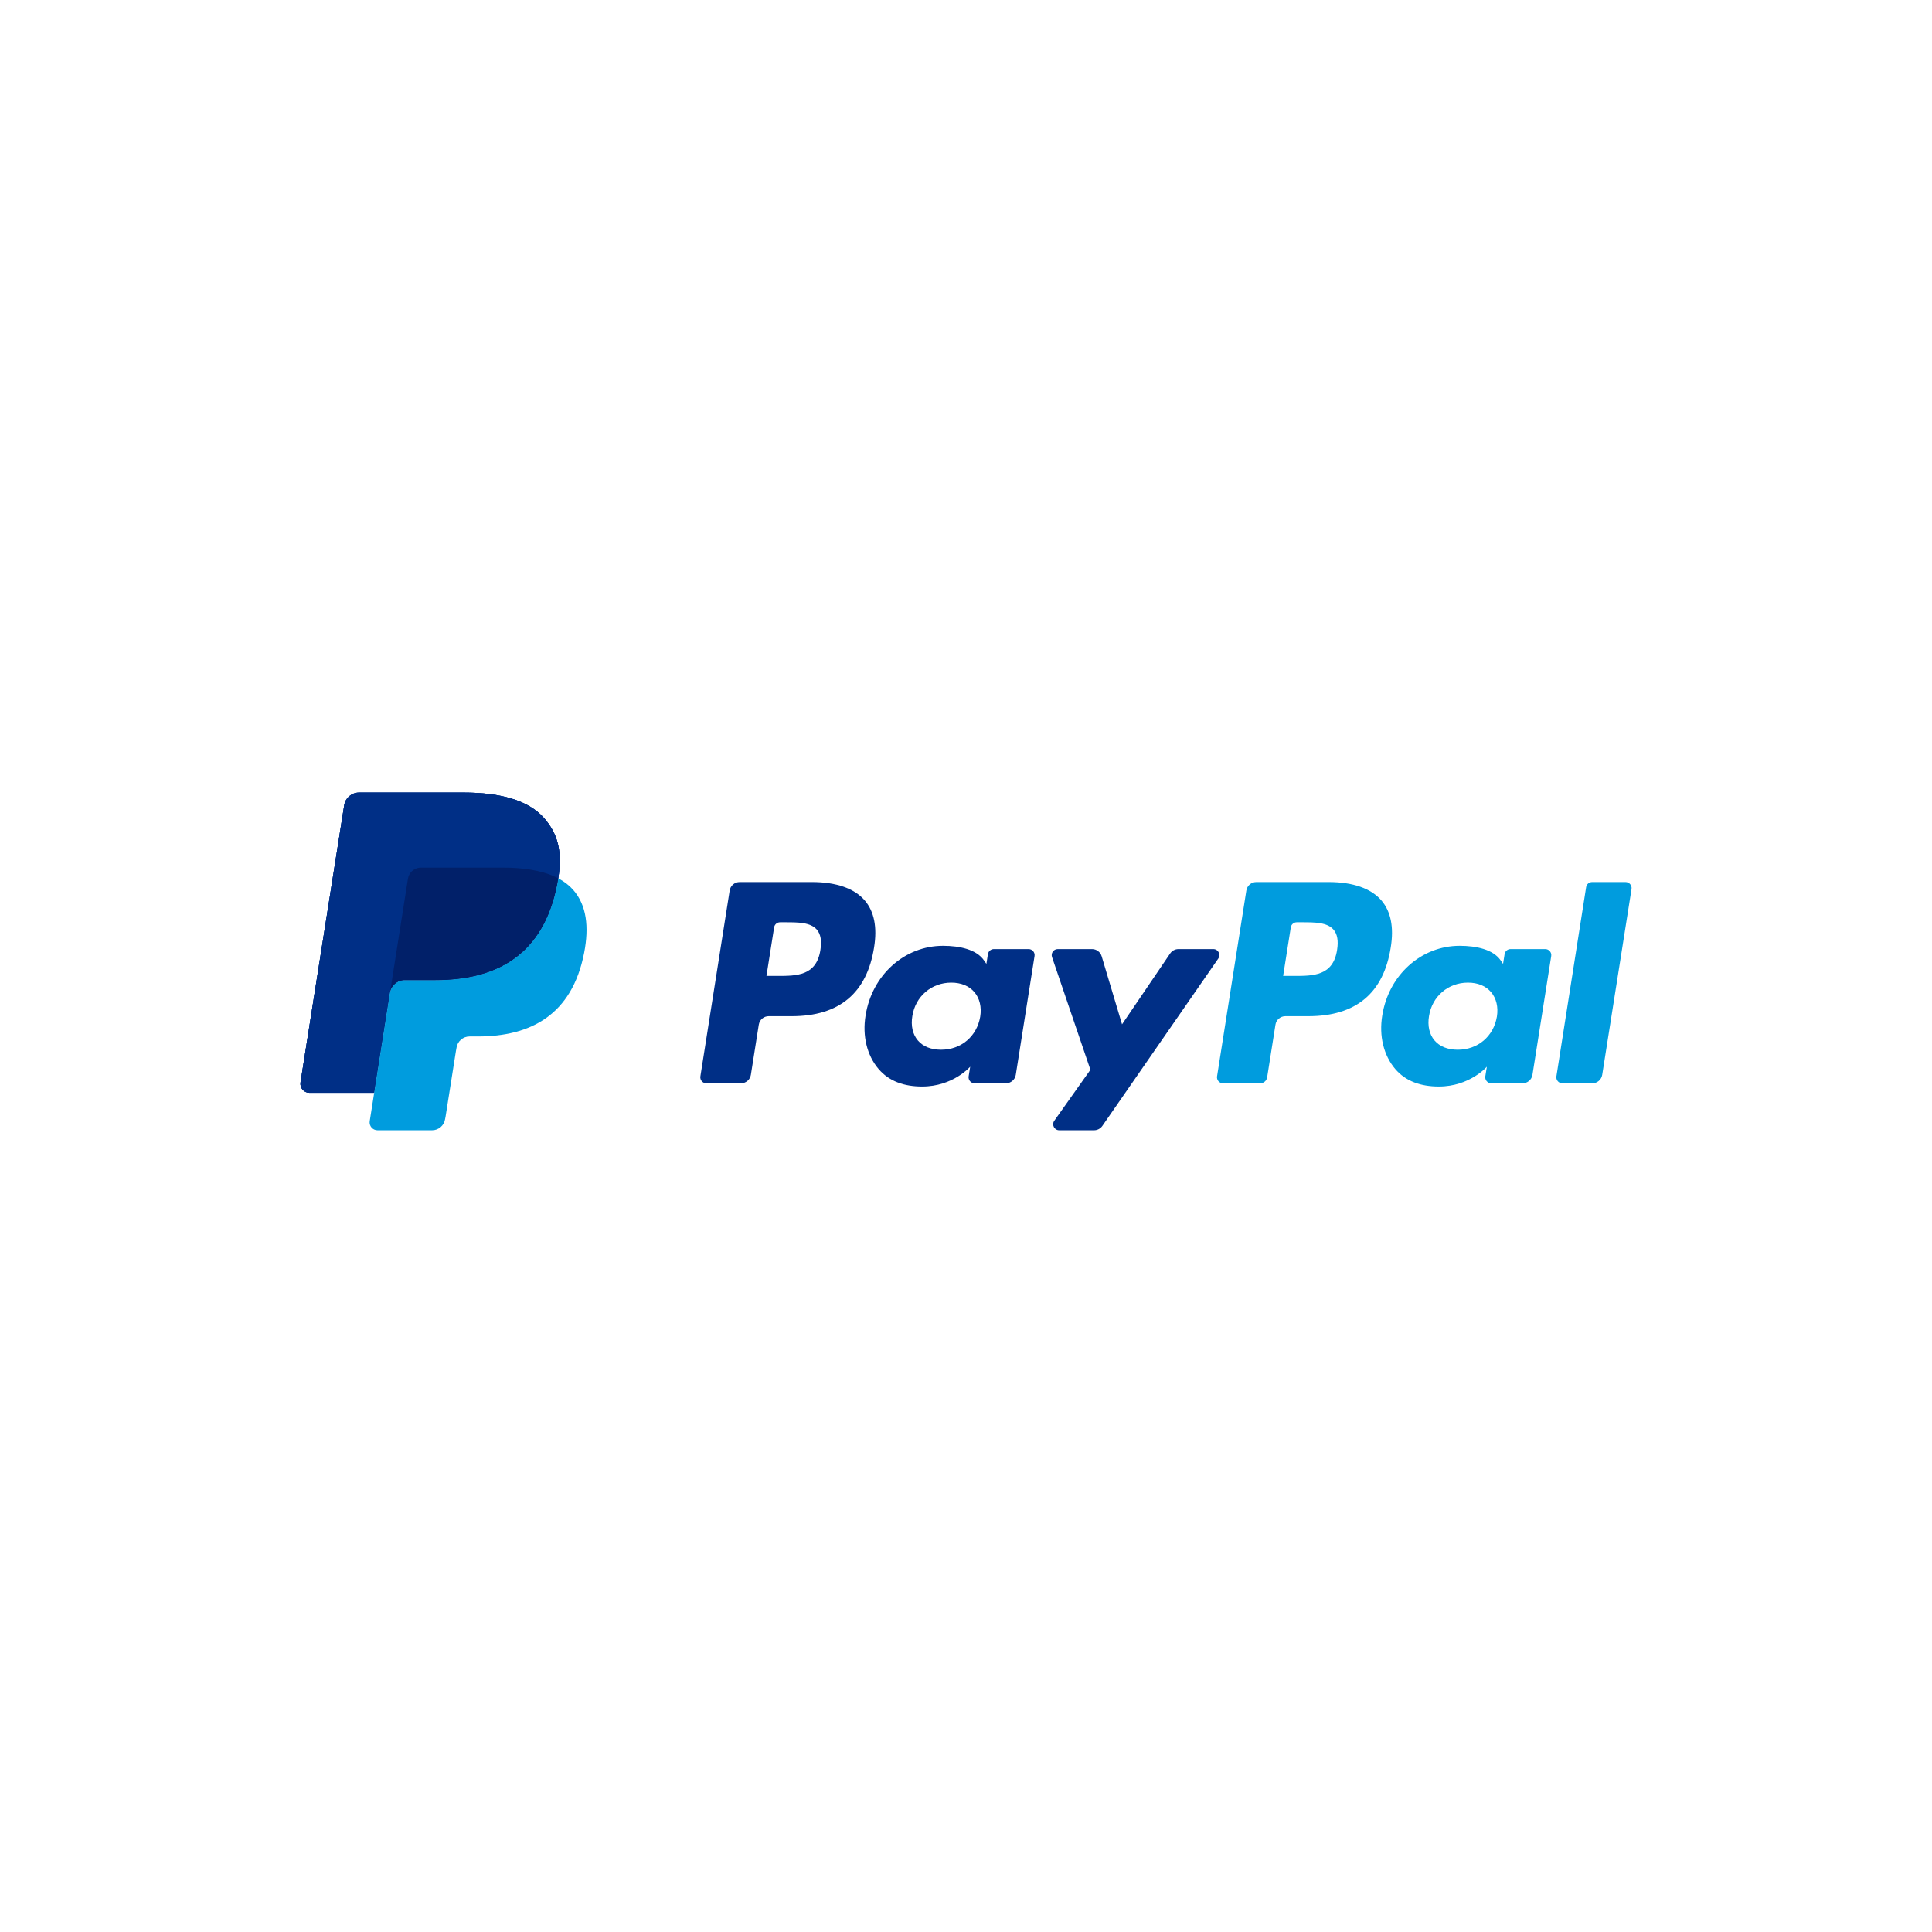
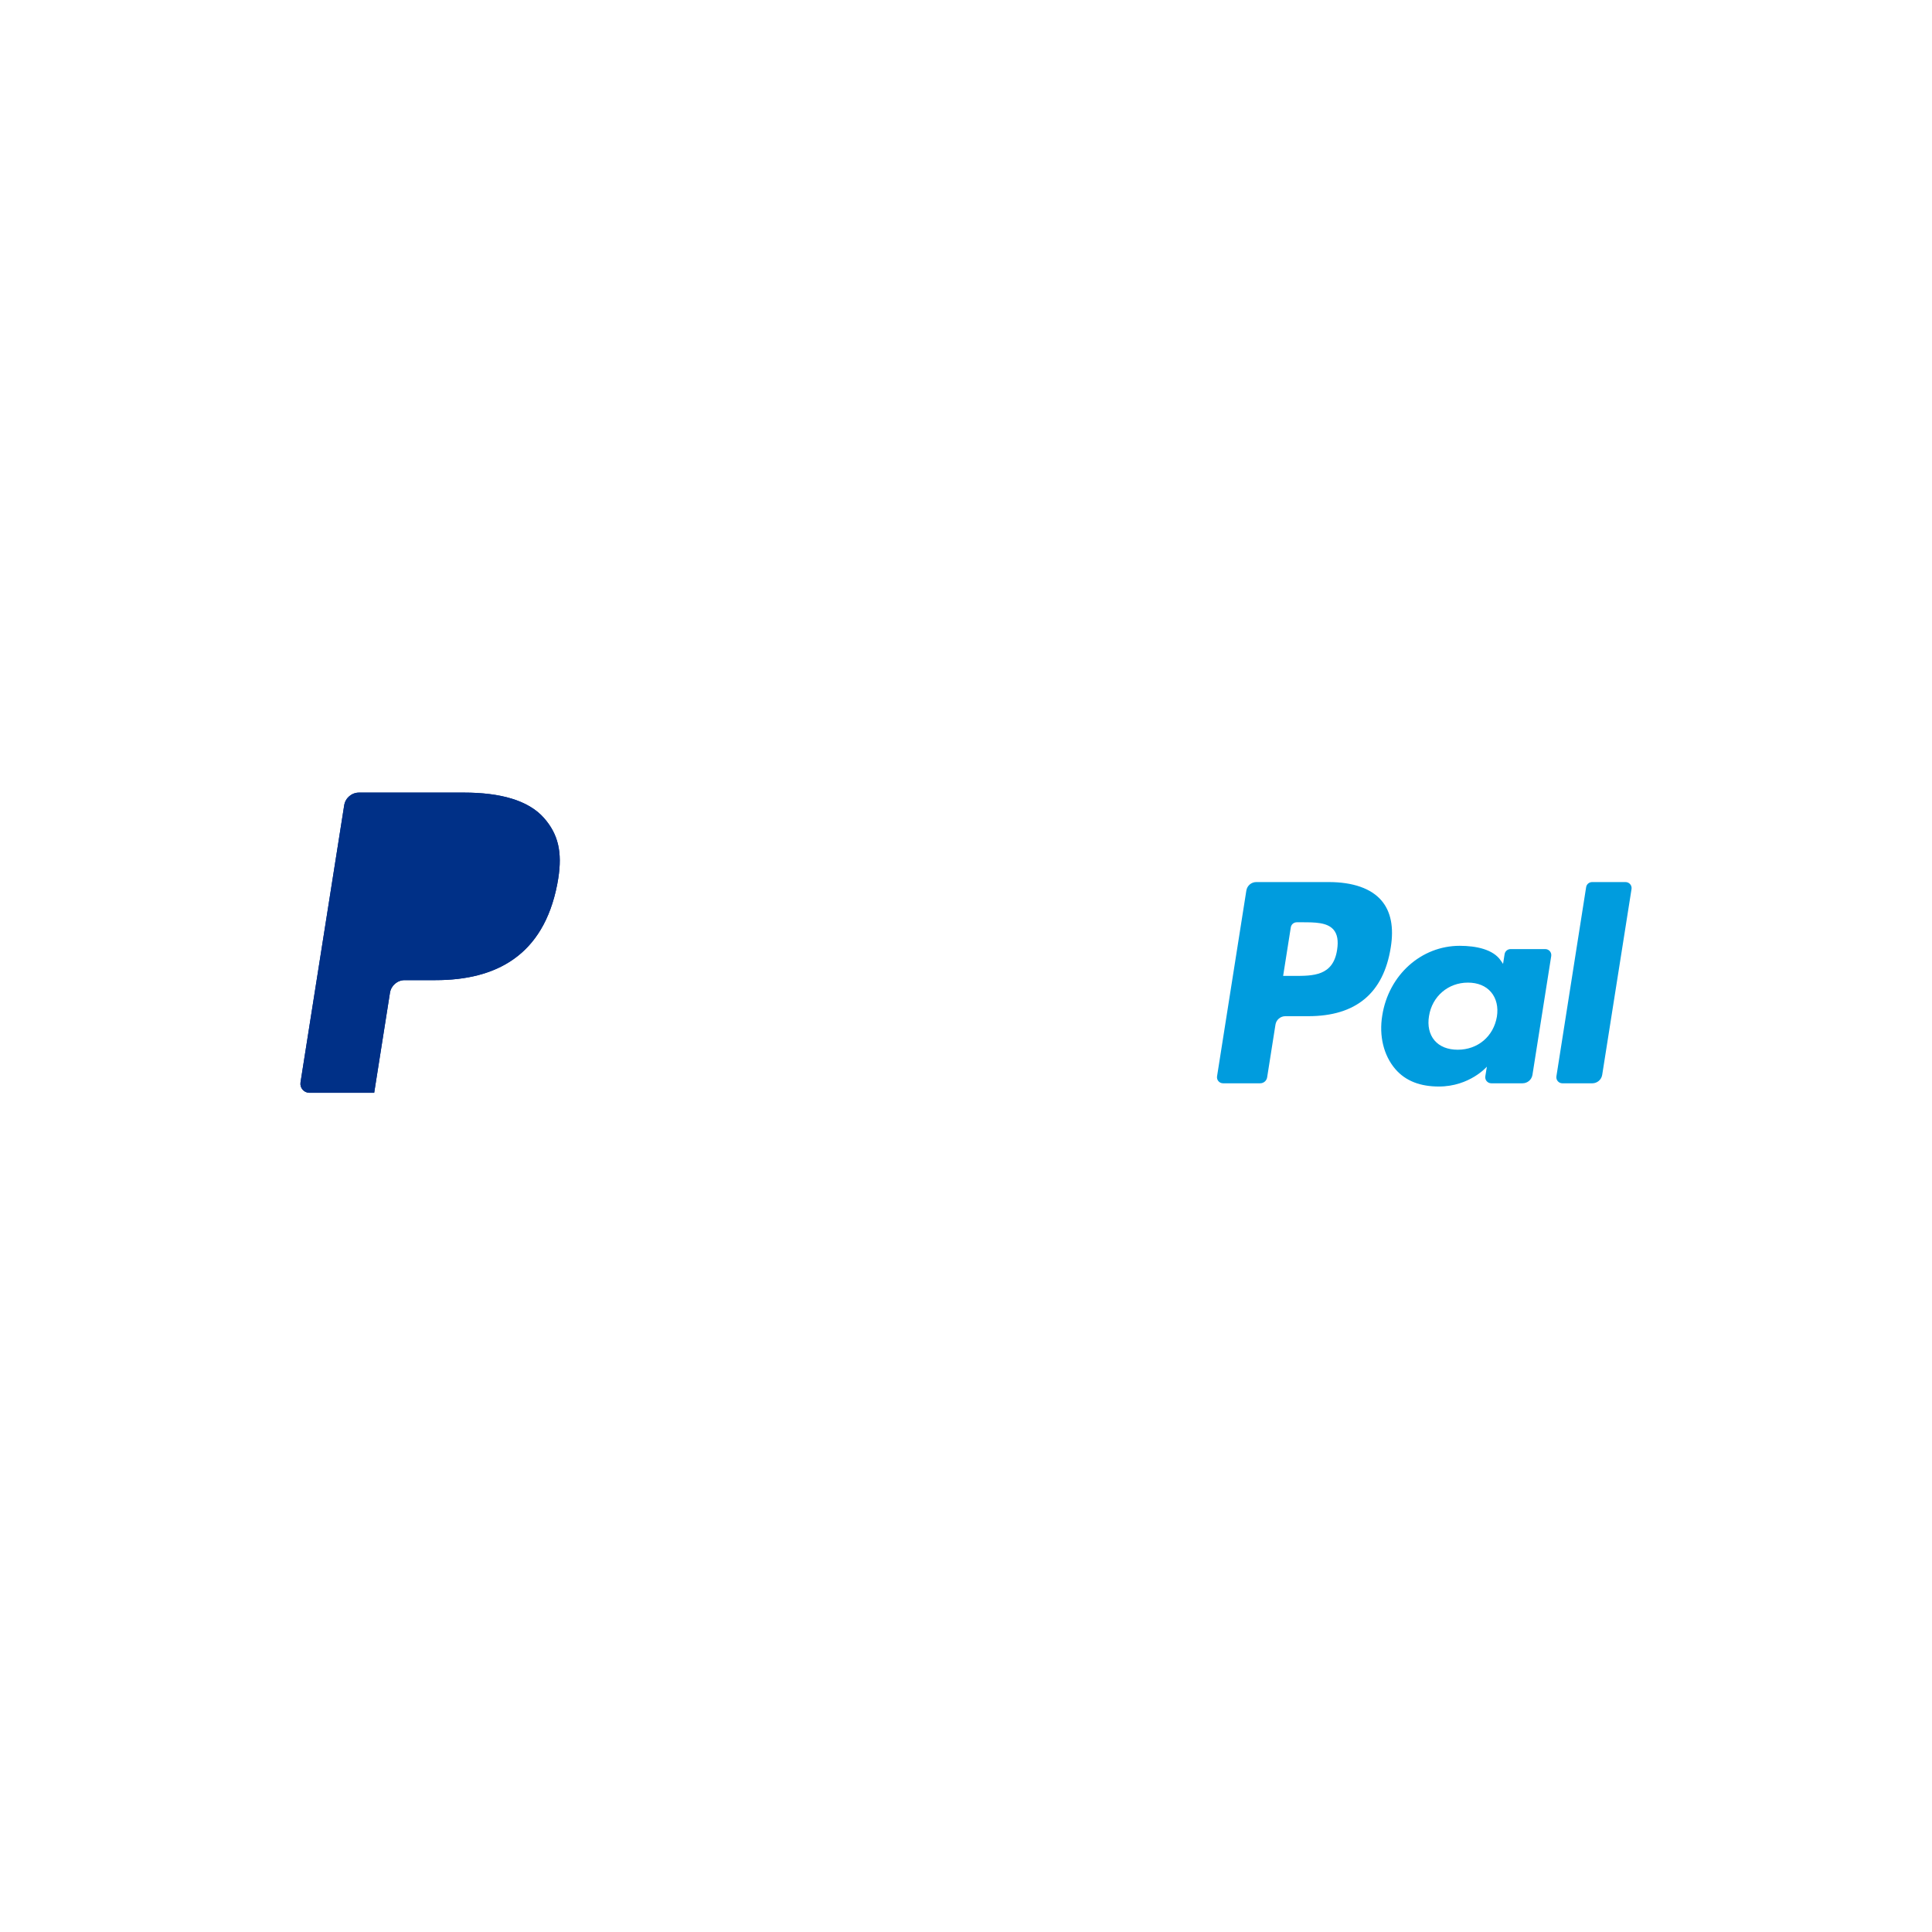
<svg xmlns="http://www.w3.org/2000/svg" width="200" height="200" viewBox="0 0 200 200" fill="none">
  <rect width="200" height="200" fill="white" />
  <path d="M56.318 84.684C54.699 82.84 51.773 82.049 48.031 82.049H37.168C36.402 82.049 35.752 82.606 35.632 83.361L31.109 112.046C31.019 112.612 31.457 113.124 32.03 113.124H38.736L40.421 102.441L40.368 102.776C40.488 102.021 41.134 101.464 41.899 101.464H45.086C51.346 101.464 56.248 98.921 57.68 91.565C57.722 91.348 57.759 91.136 57.791 90.929C57.61 90.833 57.61 90.833 57.791 90.929C58.218 88.21 57.788 86.36 56.318 84.684" fill="#003087" />
-   <path d="M125.603 98.249H121.994C121.648 98.249 121.326 98.42 121.132 98.706L116.153 106.038L114.043 98.992C113.911 98.551 113.505 98.249 113.044 98.249H109.497C109.069 98.249 108.767 98.67 108.905 99.075L112.879 110.741L109.141 116.015C108.848 116.429 109.144 117.002 109.652 117.002H113.257C113.598 117.002 113.918 116.834 114.114 116.554L126.116 99.23C126.403 98.815 126.108 98.249 125.603 98.249V98.249ZM101.473 105.238C101.126 107.289 99.498 108.667 97.421 108.667C96.379 108.667 95.545 108.332 95.009 107.697C94.478 107.069 94.278 106.173 94.446 105.176C94.769 103.142 96.425 101.72 98.47 101.72C99.49 101.72 100.318 102.059 100.864 102.699C101.415 103.344 101.631 104.245 101.473 105.238V105.238ZM106.478 98.249H102.887C102.58 98.249 102.318 98.472 102.269 98.776L102.112 99.78L101.861 99.416C101.083 98.288 99.349 97.91 97.619 97.91C93.652 97.91 90.263 100.917 89.603 105.133C89.26 107.237 89.748 109.247 90.941 110.65C92.036 111.939 93.6 112.476 95.463 112.476C98.661 112.476 100.434 110.422 100.434 110.422L100.274 111.42C100.214 111.799 100.507 112.142 100.891 112.142H104.125C104.638 112.142 105.074 111.77 105.154 111.263L107.096 98.971C107.156 98.592 106.862 98.249 106.478 98.249V98.249ZM84.929 98.335C84.519 101.026 82.464 101.026 80.475 101.026H79.344L80.138 96.001C80.185 95.697 80.447 95.474 80.755 95.474H81.274C82.627 95.474 83.906 95.474 84.565 96.244C84.959 96.706 85.078 97.39 84.929 98.335V98.335ZM84.064 91.311H76.565C76.052 91.311 75.616 91.685 75.535 92.191L72.504 111.42C72.444 111.799 72.737 112.142 73.12 112.142H76.701C77.214 112.142 77.65 111.769 77.73 111.263L78.549 106.075C78.629 105.569 79.066 105.195 79.578 105.195H81.951C86.89 105.195 89.741 102.805 90.486 98.067C90.821 95.996 90.499 94.368 89.53 93.228C88.463 91.975 86.573 91.311 84.064 91.311" fill="#002F86" />
  <path d="M164.196 91.84L161.119 111.421C161.059 111.8 161.352 112.143 161.735 112.143H164.831C165.344 112.143 165.781 111.77 165.86 111.263L168.895 92.034C168.955 91.655 168.662 91.312 168.277 91.312H164.814C164.505 91.312 164.243 91.535 164.196 91.84V91.84ZM154.959 105.238C154.612 107.289 152.984 108.667 150.906 108.667C149.865 108.667 149.031 108.332 148.495 107.698C147.963 107.069 147.764 106.173 147.932 105.176C148.255 103.142 149.91 101.72 151.956 101.72C152.976 101.72 153.804 102.059 154.35 102.699C154.9 103.344 155.117 104.245 154.959 105.238V105.238ZM159.964 98.249H156.373C156.065 98.249 155.803 98.472 155.755 98.776L155.597 99.78L155.346 99.416C154.569 98.288 152.835 97.91 151.105 97.91C147.138 97.91 143.749 100.917 143.089 105.133C142.746 107.237 143.233 109.247 144.426 110.65C145.522 111.939 147.085 112.476 148.948 112.476C152.147 112.476 153.92 110.422 153.92 110.422L153.759 111.42C153.7 111.799 153.992 112.142 154.377 112.142H157.61C158.124 112.142 158.56 111.77 158.64 111.263L160.582 98.971C160.642 98.592 160.348 98.249 159.964 98.249V98.249ZM138.415 98.335C138.005 101.026 135.95 101.026 133.961 101.026H132.83L133.623 96.001C133.671 95.697 133.933 95.474 134.24 95.474H134.76C136.113 95.474 137.391 95.474 138.051 96.244C138.445 96.706 138.564 97.39 138.415 98.335V98.335ZM137.55 91.311H130.051C129.538 91.311 129.102 91.685 129.021 92.191L125.989 111.42C125.929 111.799 126.223 112.142 126.606 112.142H130.454C130.813 112.142 131.118 111.881 131.174 111.527L132.035 106.075C132.114 105.569 132.551 105.195 133.064 105.195H135.436C140.376 105.195 143.227 102.805 143.972 98.067C144.307 95.996 143.985 94.368 143.015 93.228C141.949 91.975 140.059 91.311 137.55 91.311" fill="#009CDE" />
  <path d="M56.318 84.684C54.699 82.84 51.773 82.049 48.031 82.049H37.168C36.402 82.049 35.752 82.606 35.632 83.361L31.109 112.046C31.019 112.612 31.457 113.124 32.03 113.124H38.736L40.421 102.441L40.368 102.776C40.488 102.021 41.134 101.464 41.899 101.464H45.086C51.346 101.464 56.248 98.921 57.68 91.565C57.722 91.348 57.759 91.136 57.791 90.929C57.61 90.833 57.61 90.833 57.791 90.929C58.218 88.21 57.788 86.36 56.318 84.684" fill="#003087" />
-   <path d="M42.231 90.965C42.302 90.511 42.594 90.139 42.987 89.95C43.166 89.865 43.365 89.818 43.574 89.818H52.09C53.098 89.818 54.039 89.883 54.898 90.022C55.145 90.061 55.384 90.107 55.616 90.159C55.848 90.21 56.073 90.268 56.292 90.332C56.401 90.364 56.508 90.397 56.614 90.432C57.036 90.573 57.43 90.737 57.791 90.93C58.218 88.21 57.788 86.36 56.318 84.685C54.698 82.84 51.774 82.049 48.031 82.049H37.167C36.403 82.049 35.752 82.606 35.632 83.361L31.109 112.046C31.019 112.612 31.457 113.124 32.029 113.124H38.737L40.421 102.441L42.231 90.965V90.965Z" fill="#002F86" />
-   <path d="M57.791 90.929C57.758 91.137 57.723 91.348 57.68 91.565C56.248 98.92 51.346 101.464 45.086 101.464H41.898C41.133 101.464 40.487 102.021 40.369 102.776L38.737 113.123L38.273 116.059C38.195 116.554 38.578 117.002 39.079 117.002H44.732C45.401 117.002 45.971 116.515 46.075 115.855L46.13 115.566L47.196 108.814L47.264 108.441C47.369 107.78 47.938 107.293 48.607 107.293H49.453C54.929 107.293 59.217 105.068 60.471 98.634C60.993 95.945 60.723 93.7 59.339 92.123C58.92 91.646 58.398 91.251 57.791 90.929" fill="#009CDE" />
-   <path d="M56.292 90.332C56.073 90.268 55.848 90.21 55.616 90.158C55.384 90.107 55.144 90.062 54.899 90.022C54.038 89.883 53.098 89.817 52.089 89.817H43.574C43.364 89.817 43.165 89.865 42.987 89.951C42.594 90.139 42.303 90.51 42.231 90.966L40.421 102.441L40.369 102.776C40.488 102.021 41.134 101.464 41.898 101.464H45.086C51.346 101.464 56.248 98.921 57.68 91.565C57.723 91.348 57.759 91.137 57.791 90.929C57.429 90.738 57.036 90.572 56.614 90.432C56.508 90.397 56.401 90.363 56.292 90.332" fill="#012069" />
</svg>